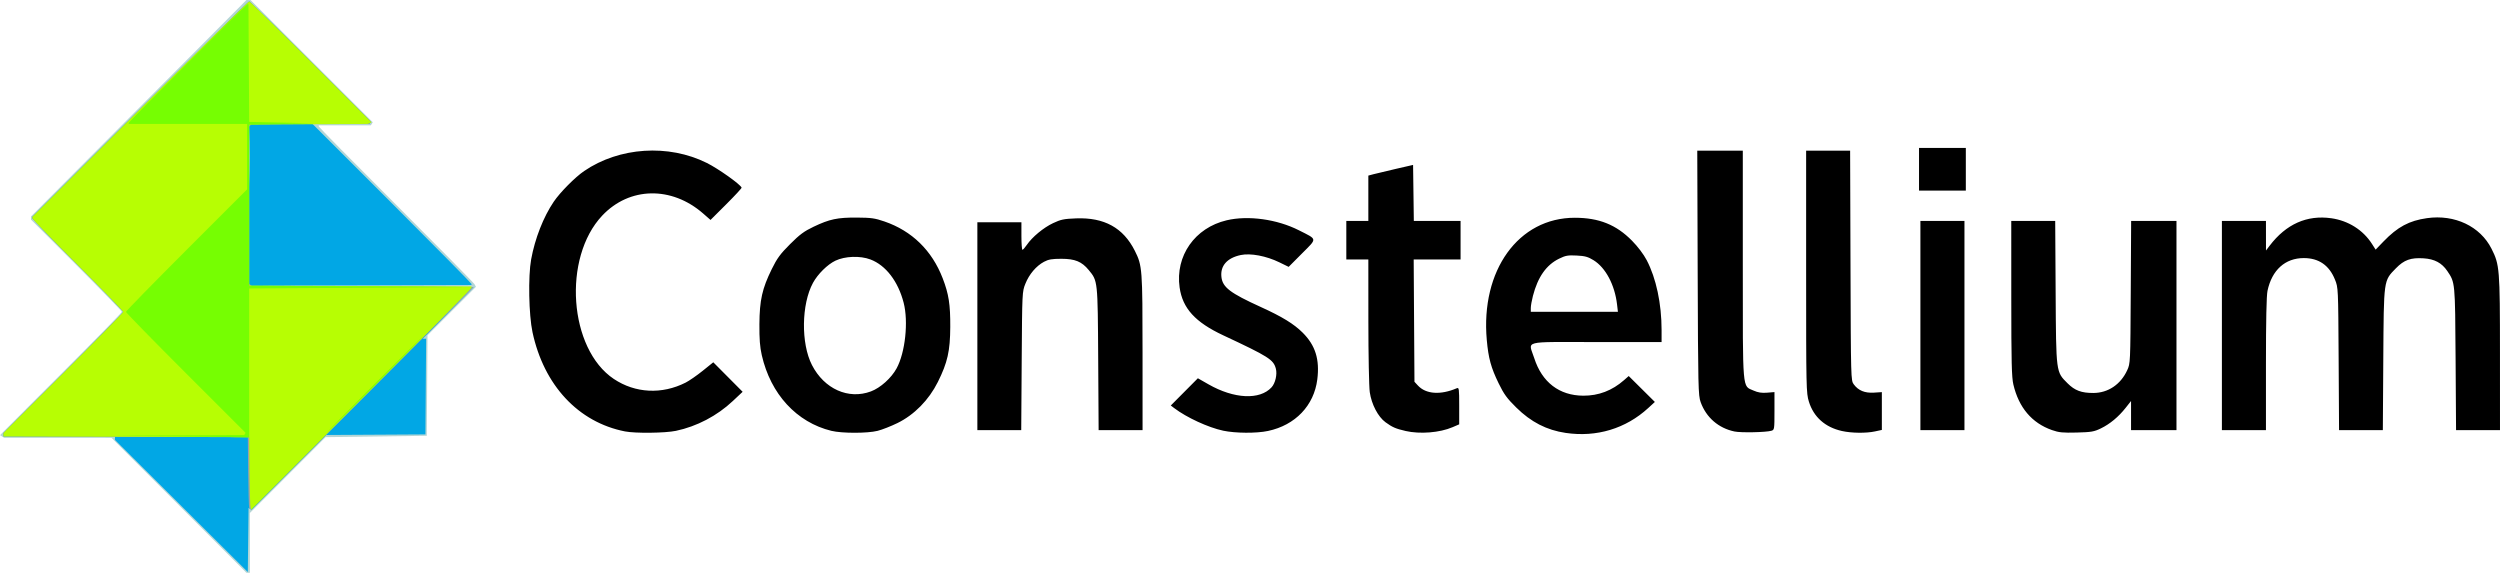
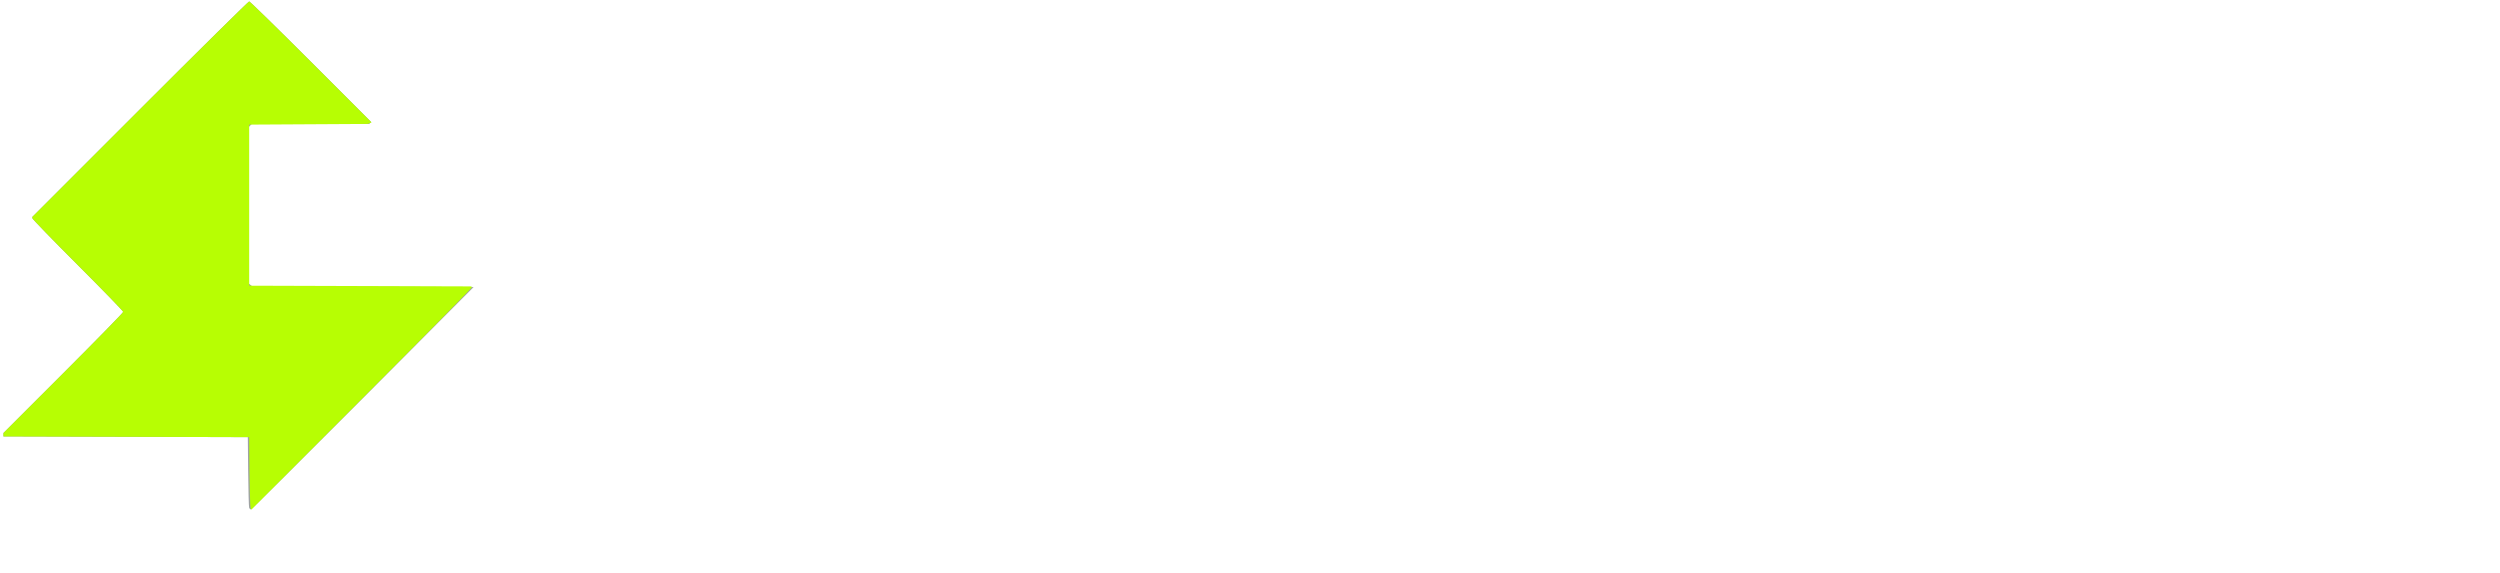
<svg xmlns="http://www.w3.org/2000/svg" version="1.1" id="svg3384" viewBox="0 0 544.779 124.81" height="35.224mm" width="153.749mm">
  <defs id="defs3386" />
  <g transform="translate(-117.447,-412.15)" id="layer1">
-     <path id="path3354" d="m 156.447,522.26 -14.698,-14.7 -11.701,-0.005 -11.701,-0.005 -0.45,-0.288 -0.45,-0.288 13.275,-13.283 c 7.301,-7.306 13.275,-13.418 13.275,-13.584 0,-0.165 -4.455,-4.754 -9.9,-10.197 l -9.9,-9.897 0,-0.345 0,-0.345 23.475,-23.586 23.475,-23.586 0.451,0.005 0.451,0.005 13.313,13.315 13.313,13.315 -0.207,0.335 -0.207,0.335 -5.682,0 -5.682,0 0,0.226 c 0,0.124 7.568,7.786 16.818,17.025 9.25,9.239 16.959,17.053 17.132,17.364 l 0.314,0.565 -5.278,5.285 -5.278,5.285 -0.079,10.95 -0.079,10.95 -11.03,0.15 -11.03,0.15 -8.245,8.261 -8.245,8.261 0,6.514 0,6.514 -0.376,0 -0.376,0 -14.698,-14.7 z" style="fill:#b3d5d5" />
-     <path id="path3352" d="m 156.972,522.414 -14.475,-14.396 0,-0.379 0,-0.379 -12.15,0 -12.15,0 0,-0.376 0,-0.376 13.05,-13.047 c 7.178,-7.176 13.05,-13.184 13.05,-13.35 0,-0.167 -4.455,-4.756 -9.9,-10.2 -5.445,-5.443 -9.9,-10.033 -9.9,-10.199 l 0,-0.302 23.476,-23.474 c 12.912,-12.911 23.611,-23.474 23.776,-23.474 0.165,0 6.212,5.912 13.436,13.138 l 13.136,13.138 -0.212,0.212 -0.212,0.212 -6.174,0 -6.174,0 17.324,17.326 c 9.528,9.529 17.324,17.427 17.324,17.55 l 0,0.224 -24.075,0.072 -24.075,0.072 24.3,0.153 24.3,0.153 -5.539,5.625 -5.539,5.625 0.368,0 0.368,0 -0.079,10.425 -0.079,10.425 -10.787,0.064 -10.787,0.064 -8.154,8.15 -8.154,8.15 -0.329,-0.203 -0.329,-0.203 -0.081,6.989 -0.081,6.989 -14.475,-14.396 z m 14.849,-79.413 -0.096,-3.392 -3e-4,6.6 -3e-4,6.6 0.096,-3.208 c 0.053,-1.765 0.053,-4.735 3e-4,-6.6 z" style="fill:#01a7e5;fill-opacity:1" />
    <path id="path3350" d="m 171.738,522.785 c -0.077,-0.206 -0.174,-3.75 -0.216,-7.875 l -0.076,-7.5 -26.625,-0.077 -26.625,-0.077 0,-0.375 0,-0.375 13.05,-13.047 c 7.178,-7.176 13.05,-13.184 13.05,-13.35 0,-0.167 -4.455,-4.756 -9.9,-10.2 -5.445,-5.443 -9.9,-10.033 -9.9,-10.199 l 0,-0.302 23.476,-23.474 c 12.912,-12.911 23.611,-23.474 23.776,-23.474 0.165,0 6.212,5.912 13.436,13.138 l 13.136,13.138 -0.212,0.212 -0.212,0.212 -12.79,0 -12.79,0 -0.36,0.36 -0.36,0.36 0,17.003 0,17.003 0.404,0.335 0.404,0.335 24.121,0.077 24.121,0.077 -24.147,24.225 c -13.281,13.324 -24.254,24.225 -24.384,24.225 -0.13,0 -0.3,-0.169 -0.376,-0.375 z" style="fill:#9ea2a2" />
    <path id="path3348" d="m 172.05,522.815 c -0.083,-0.223 -0.185,-3.78 -0.227,-7.905 l -0.076,-7.5 -26.775,-0.077 -26.775,-0.077 0,-0.375 0,-0.375 13.05,-13.047 c 7.178,-7.176 13.05,-13.184 13.05,-13.35 0,-0.167 -4.455,-4.756 -9.9,-10.2 -5.445,-5.443 -9.9,-10.033 -9.9,-10.199 l 0,-0.302 23.476,-23.474 c 12.912,-12.911 23.611,-23.474 23.776,-23.474 0.165,0 6.233,5.934 13.484,13.186 l 13.184,13.186 -0.435,0.163 -0.435,0.163 -12.9,0.075 -12.9,0.075 0,17.55 0,17.55 24.225,0.077 24.225,0.077 0,0.281 c 0,0.154 -10.799,11.102 -23.998,24.329 l -23.998,24.048 -0.151,-0.405 z" style="fill:#b7fe03" />
-     <path id="path3346" d="m 156.897,507.26 -14.85,-0.159 14.307,-0.071 14.307,-0.071 0.15,-0.243 0.15,-0.244 -13.033,-13.03 c -7.168,-7.167 -13.033,-13.166 -13.033,-13.333 0,-0.166 5.94,-6.241 13.2,-13.5 l 13.2,-13.197 0,-7.126 0,-7.126 -12.9,0 -12.9,0 0,-0.226 c 0,-0.292 25.581,-25.874 25.873,-25.874 l 0.22,0 0.078,12.825 0.078,12.825 7.05,0.155 7.05,0.155 -7.05,0.144 -7.05,0.144 0,17.55 0,17.55 24.3,0.152 24.3,0.152 -24.3,0.148 -24.3,0.148 0,16.275 0,16.204 c 0,-0.039 -6.683,-0.142 -14.85,-0.229 z m 42.15,-11.4 c 5.773,-5.775 10.564,-10.5 10.647,-10.5 0.083,0 -4.574,4.725 -10.347,10.5 -5.773,5.775 -10.564,10.5 -10.647,10.5 -0.083,0 4.574,-4.725 10.347,-10.5 z" style="fill:#76fe02" />
-     <path id="path3358-2-8" d="m 458.643,506.489 c -4.162,-0.61 -7.569,-2.361 -10.799,-5.549 -2.016,-1.99 -2.671,-2.89 -3.823,-5.251 -1.668,-3.419 -2.228,-5.467 -2.586,-9.45 -1.363,-15.179 6.902,-26.649 19.192,-26.636 5.264,0.006 9.024,1.515 12.452,5 1.292,1.313 2.528,2.95 3.208,4.247 2.057,3.928 3.238,9.47 3.239,15.214 l 0,2.625 -14.25,0 c -16.425,0 -14.764,-0.432 -13.498,3.51 1.689,5.258 5.463,8.149 10.676,8.178 3.347,0.018 6.291,-1.105 8.901,-3.397 l 1.011,-0.888 2.847,2.824 2.847,2.824 -1.442,1.324 c -4.892,4.492 -11.251,6.412 -17.976,5.426 z m 11.177,-28.013 c -0.5,-4.258 -2.49,-7.999 -5.118,-9.623 -1.207,-0.746 -1.858,-0.927 -3.676,-1.018 -1.913,-0.097 -2.425,-0.006 -3.827,0.68 -2.796,1.368 -4.636,3.983 -5.708,8.112 -0.255,0.983 -0.464,2.165 -0.464,2.625 l 0,0.837 9.491,0 9.491,0 -0.19,-1.613 z m -216.171,27.687 c -10.18,-1.997 -17.689,-10.053 -20.166,-21.635 -0.806,-3.769 -0.964,-12.172 -0.297,-15.838 0.83,-4.561 2.675,-9.27 4.937,-12.6 1.389,-2.045 4.641,-5.323 6.617,-6.672 7.66,-5.226 18.363,-5.929 26.737,-1.758 2.51,1.25 7.308,4.658 7.576,5.381 0.042,0.113 -1.466,1.743 -3.35,3.622 l -3.426,3.416 -1.594,-1.394 c -6.888,-6.025 -16.074,-5.841 -22.001,0.442 -8.687,9.209 -7.276,29.057 2.531,35.606 4.667,3.116 10.475,3.41 15.644,0.791 0.774,-0.392 2.445,-1.548 3.715,-2.57 l 2.308,-1.857 3.198,3.216 3.198,3.216 -2.133,2.005 c -3.44,3.235 -7.846,5.544 -12.408,6.504 -2.344,0.493 -8.838,0.567 -11.086,0.126 z m 44.977,-0.126 c -7.583,-1.848 -13.247,-8.004 -15.181,-16.498 -0.405,-1.778 -0.538,-3.527 -0.515,-6.75 0.038,-5.237 0.603,-7.753 2.693,-11.999 1.164,-2.363 1.844,-3.29 3.989,-5.436 2.107,-2.107 3.057,-2.81 5.125,-3.795 3.49,-1.662 5.204,-2.024 9.439,-1.997 3.106,0.02 3.929,0.136 5.997,0.847 5.993,2.059 10.361,6.32 12.698,12.387 1.321,3.428 1.676,5.707 1.65,10.593 -0.028,5.255 -0.593,7.764 -2.705,12 -1.955,3.92 -5.134,7.155 -8.794,8.947 -1.4,0.686 -3.351,1.451 -4.334,1.7 -2.212,0.56 -7.765,0.561 -10.062,9e-4 z m 8.606,-8.595 c 2.073,-0.776 4.446,-2.906 5.601,-5.028 1.877,-3.449 2.597,-10.161 1.531,-14.288 -1.208,-4.678 -3.892,-8.174 -7.249,-9.441 -2.232,-0.842 -5.536,-0.725 -7.622,0.27 -1.729,0.824 -3.844,2.915 -4.885,4.827 -2.533,4.653 -2.643,13.197 -0.23,17.906 2.676,5.224 7.954,7.586 12.854,5.753 z m 76.744,8.554 c -3.225,-0.682 -7.966,-2.869 -10.655,-4.916 l -0.745,-0.567 2.951,-2.968 2.951,-2.968 2.299,1.314 c 5.588,3.194 11.187,3.464 13.756,0.664 0.82,-0.894 1.267,-2.818 0.942,-4.054 -0.523,-1.987 -1.538,-2.632 -11.477,-7.282 -6.098,-2.853 -8.856,-5.879 -9.499,-10.424 -0.975,-6.881 3.316,-13.007 10.256,-14.643 4.687,-1.105 10.977,-0.233 15.741,2.182 4.086,2.071 4.033,1.673 0.673,5.048 l -2.908,2.921 -2.041,-0.995 c -2.84,-1.385 -6.262,-2.031 -8.388,-1.585 -2.983,0.626 -4.498,2.345 -4.223,4.791 0.253,2.243 1.902,3.499 8.582,6.537 4.654,2.116 7.191,3.671 9.122,5.59 2.771,2.753 3.736,5.837 3.189,10.19 -0.716,5.7 -4.8,9.971 -10.739,11.23 -2.537,0.538 -7.088,0.509 -9.787,-0.061 z m 39.75,0.064 c -2.129,-0.488 -2.883,-0.816 -4.359,-1.895 -1.626,-1.189 -3.047,-3.905 -3.431,-6.559 -0.164,-1.137 -0.301,-8.108 -0.305,-15.492 l -0.006,-13.425 -2.4,0 -2.4,0 0,-4.2 0,-4.2 2.4,0 2.4,0 0,-4.938 0,-4.938 1.125,-0.302 c 0.619,-0.166 2.812,-0.689 4.875,-1.163 l 3.75,-0.861 0.081,6.102 0.081,6.102 5.094,0 5.094,0 0,4.2 0,4.2 -5.109,0 -5.109,0 0.084,13.326 0.084,13.326 0.75,0.813 c 1.746,1.891 4.919,2.114 8.475,0.595 0.485,-0.207 0.525,0.083 0.525,3.821 l 0,4.045 -1.445,0.621 c -2.792,1.201 -7.101,1.547 -10.255,0.824 z m 71.7,0.121 c -3.496,-0.729 -6.178,-3.053 -7.387,-6.402 -0.523,-1.449 -0.561,-3.126 -0.647,-28.165 l -0.09,-26.625 4.962,0 4.962,0 0,24.78 c 0,28.1 -0.146,26.391 2.347,27.494 0.98,0.433 1.773,0.557 2.947,0.46 l 1.606,-0.133 0,4.115 c 0,4.008 -0.017,4.12 -0.675,4.314 -1.17,0.346 -6.617,0.457 -8.025,0.163 z m 23.4,-0.11 c -3.657,-0.813 -6.162,-3.042 -7.202,-6.408 -0.579,-1.874 -0.598,-2.808 -0.598,-28.306 l 0,-26.368 4.793,0 4.793,0 0.082,25.028 c 0.081,24.777 0.088,25.037 0.703,25.875 0.999,1.361 2.416,1.947 4.404,1.819 l 1.725,-0.111 0,4.119 0,4.119 -1.515,0.325 c -1.941,0.416 -5.079,0.376 -7.185,-0.092 z m 45.774,-0.199 c -4.389,-1.547 -7.23,-4.901 -8.417,-9.937 -0.368,-1.562 -0.448,-4.878 -0.452,-18.772 l -0.004,-16.875 4.787,0 4.787,0 0.094,15.525 c 0.107,17.692 0.061,17.338 2.607,19.873 1.572,1.565 3.01,2.104 5.61,2.099 3.203,-0.005 5.948,-1.847 7.375,-4.947 0.688,-1.496 0.691,-1.544 0.776,-17.025 l 0.085,-15.525 4.94,0 4.94,0 0,22.8 0,22.8 -4.95,0 -4.95,0 0,-3.177 0,-3.177 -1.164,1.473 c -1.58,1.999 -3.434,3.538 -5.424,4.503 -1.47,0.713 -2.075,0.816 -5.261,0.897 -3.038,0.077 -3.877,-0.006 -5.376,-0.535 z m -234.174,-22.634 0,-22.65 4.8,0 4.8,0 0,3 c 0,1.65 0.101,2.999 0.225,2.998 0.124,-0.001 0.552,-0.482 0.951,-1.068 1.169,-1.716 3.625,-3.751 5.724,-4.743 1.69,-0.799 2.358,-0.937 5.011,-1.038 6.151,-0.234 10.286,2.049 12.806,7.07 1.624,3.235 1.674,3.903 1.679,22.206 l 0.004,16.875 -4.787,0 -4.787,0 -0.094,-15.525 c -0.104,-17.15 -0.084,-16.968 -2.069,-19.376 -1.514,-1.837 -2.992,-2.442 -5.963,-2.442 -2.039,0 -2.794,0.13 -3.77,0.65 -1.706,0.908 -3.234,2.706 -4.062,4.779 -0.702,1.756 -0.705,1.833 -0.806,16.839 l -0.101,15.075 -4.78,0 -4.78,0 0,-22.65 z m 205.5,-0.15 0,-22.8 4.8,0 4.8,0 0,22.8 0,22.8 -4.8,0 -4.8,0 0,-22.8 z m 65.7,0 0,-22.8 4.8,0 4.8,0 0.003,3.225 0.003,3.225 0.801,-1.05 c 3.595,-4.713 8.129,-6.732 13.433,-5.98 3.702,0.524 6.923,2.556 8.858,5.585 l 0.802,1.255 1.716,-1.777 c 3.078,-3.188 5.585,-4.531 9.493,-5.085 6.02,-0.854 11.573,1.78 14.04,6.659 1.771,3.503 1.84,4.349 1.845,22.817 l 0.005,16.725 -4.787,0 -4.787,0 -0.1,-15.525 c -0.108,-16.79 -0.093,-16.628 -1.808,-19.157 -1.2,-1.769 -2.774,-2.611 -5.166,-2.763 -2.8,-0.178 -4.252,0.344 -6.029,2.168 -2.71,2.781 -2.639,2.27 -2.753,19.903 l -0.099,15.375 -4.77,0 -4.77,0 -0.091,-15.525 c -0.091,-15.52 -0.091,-15.526 -0.799,-17.283 -1.259,-3.125 -3.526,-4.692 -6.79,-4.692 -4.069,0 -6.949,2.599 -7.913,7.14 -0.223,1.051 -0.337,6.467 -0.337,15.975 l 0,14.385 -4.8,0 -4.8,0 0,-22.8 z m -66,-34.05 0,-4.65 5.1,0 5.1,0 0,4.65 0,4.65 -5.1,0 -5.1,0 0,-4.65 z" style="fill:#000000" />
  </g>
</svg>